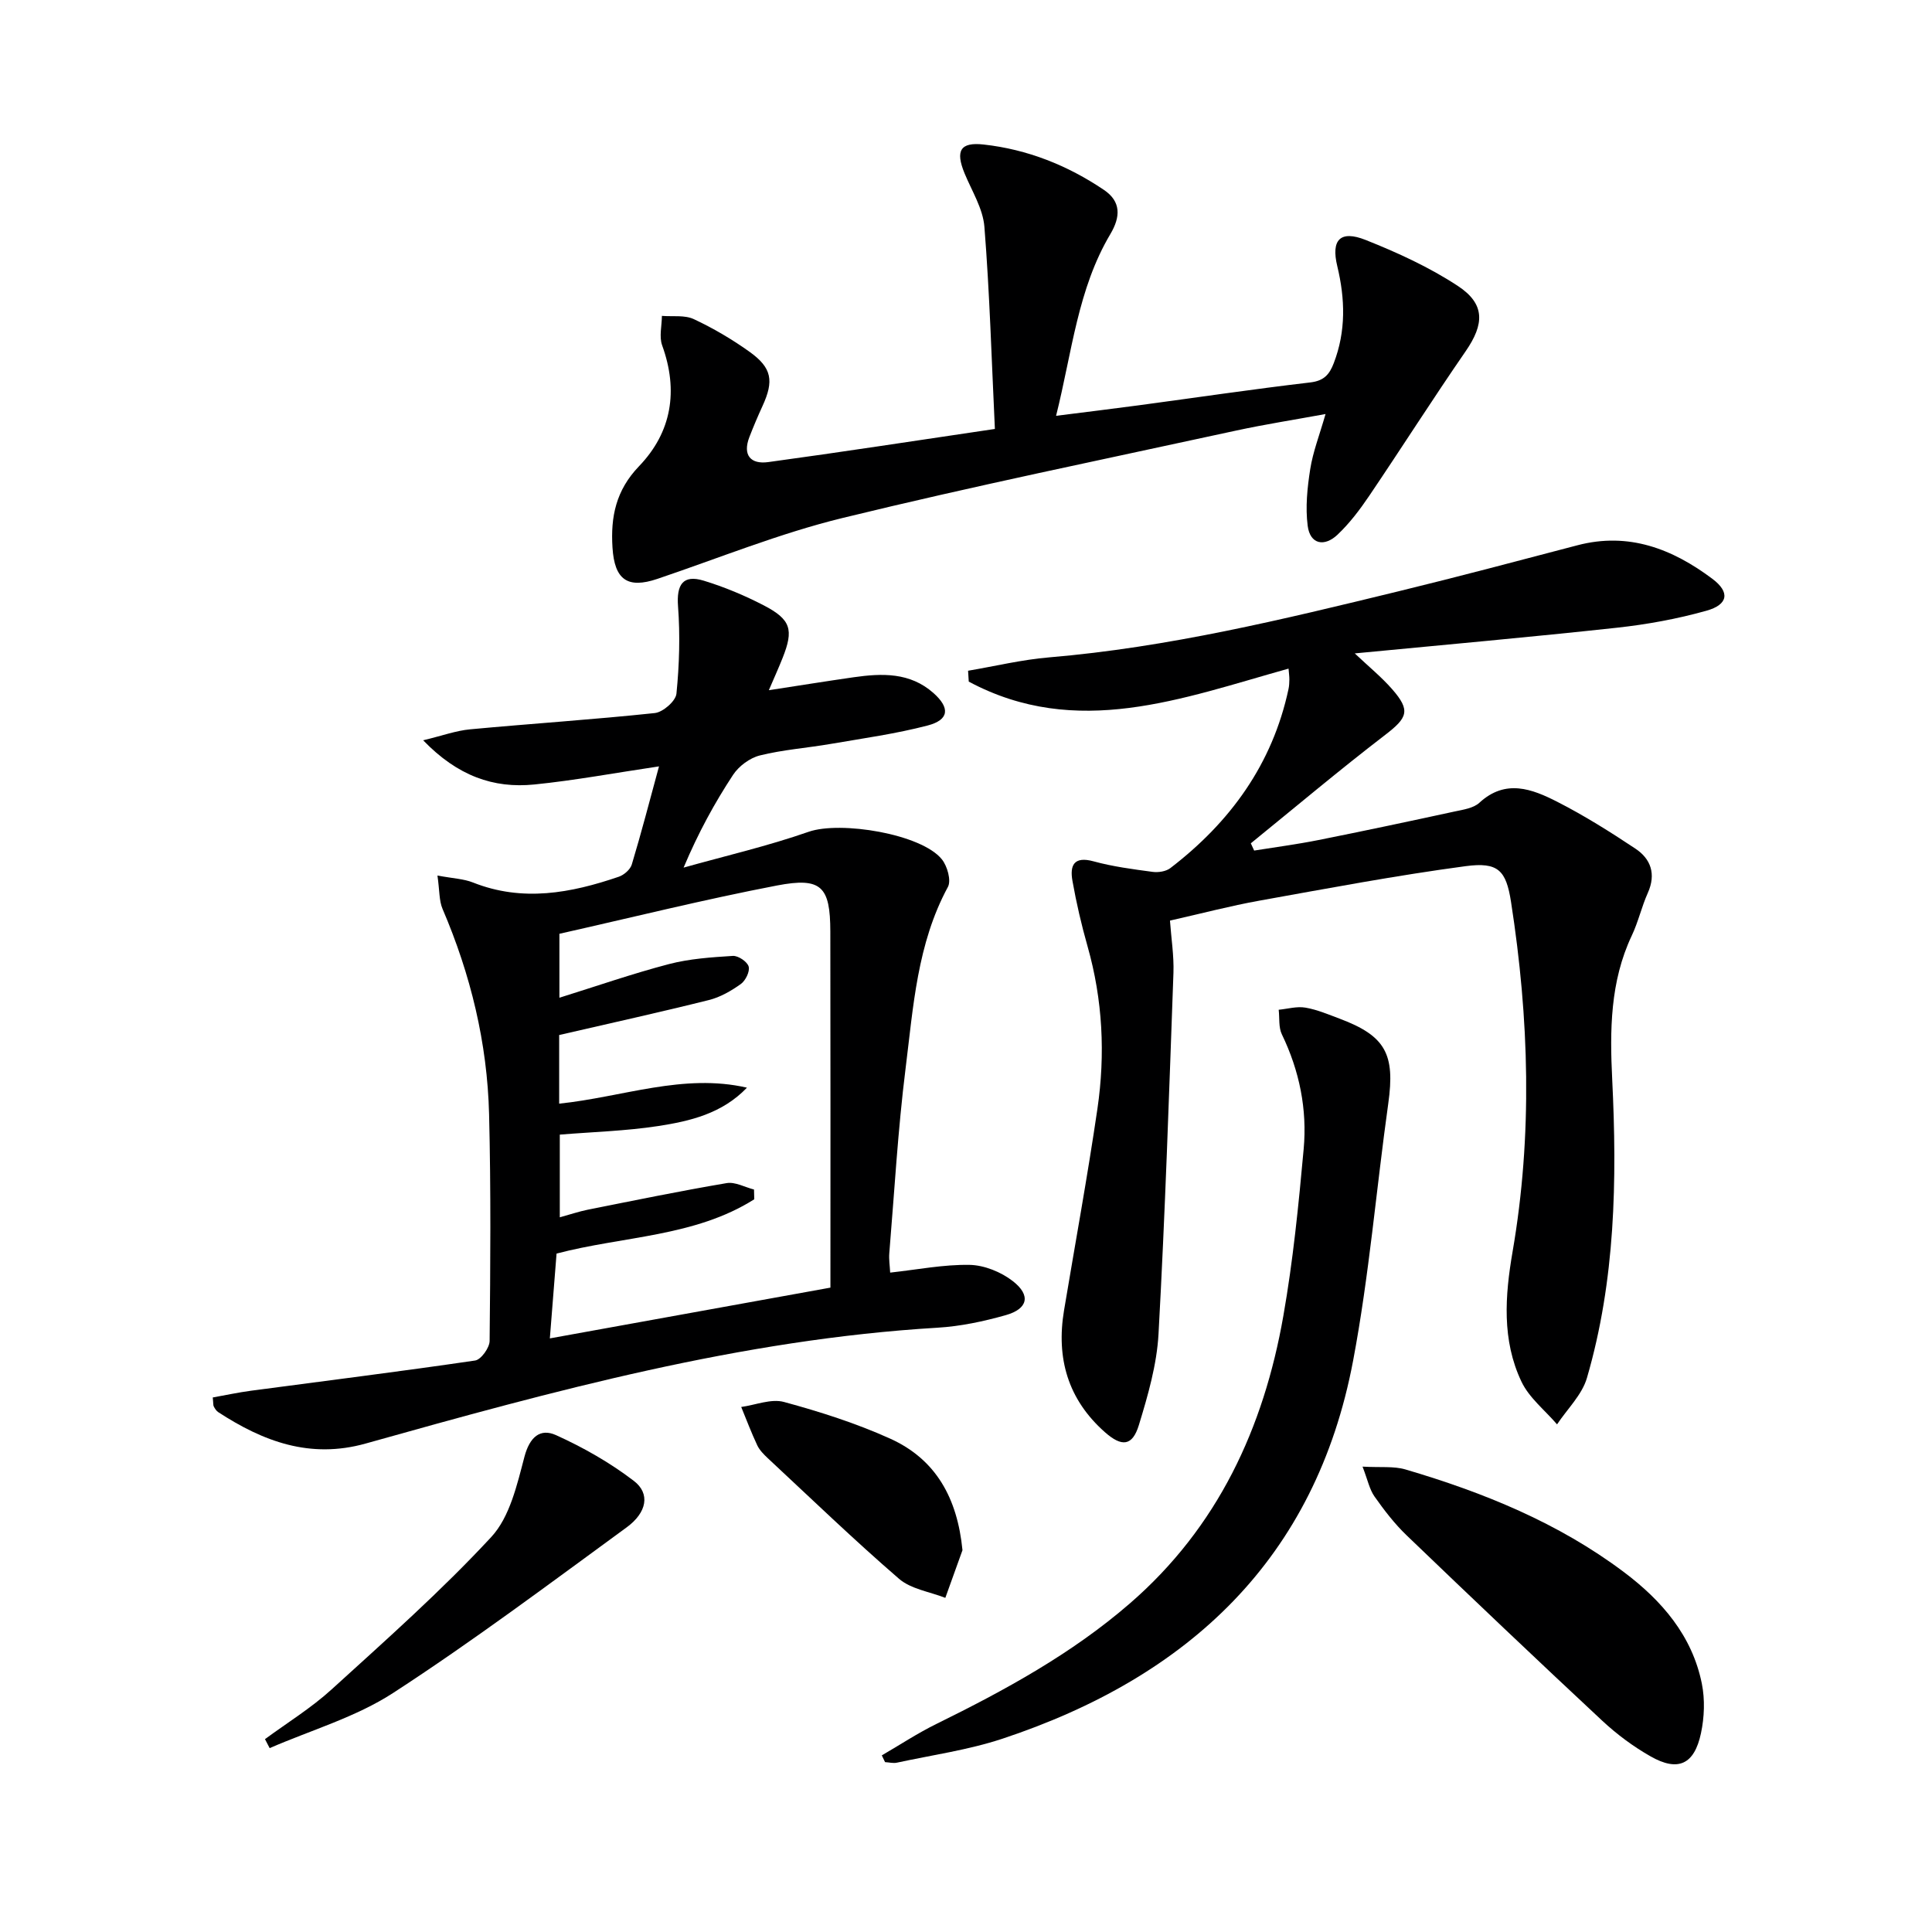
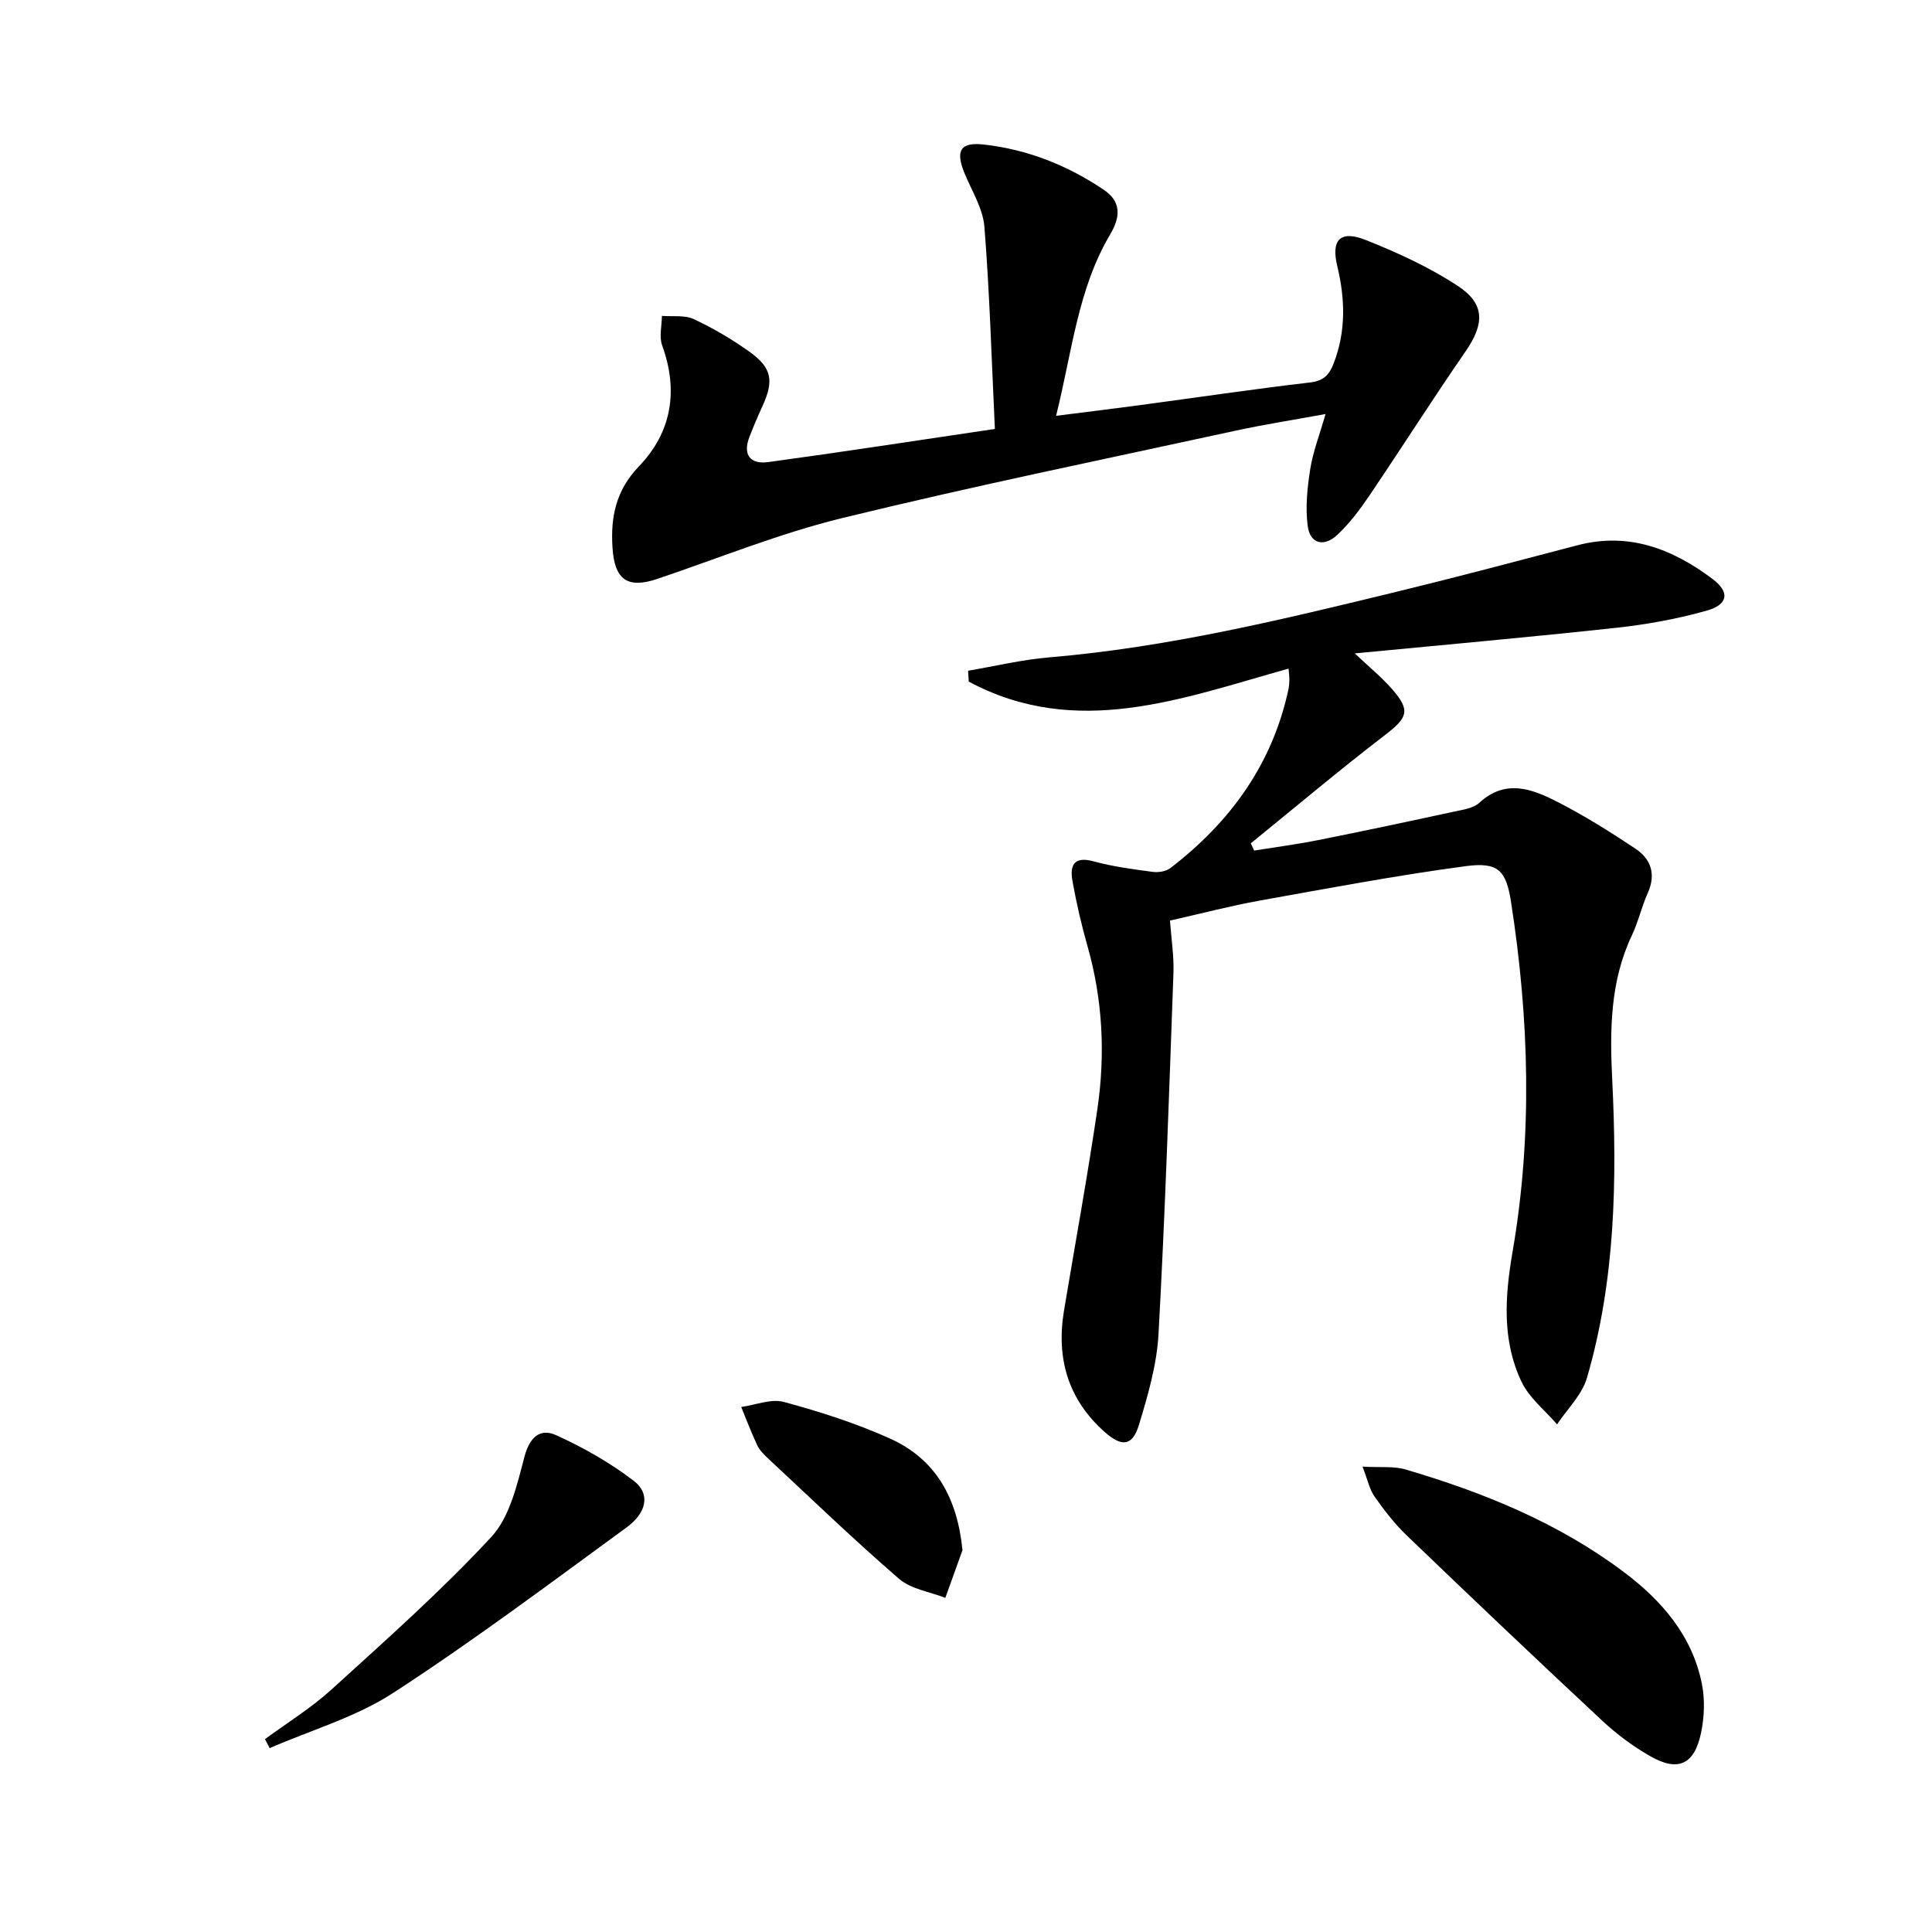
<svg xmlns="http://www.w3.org/2000/svg" enable-background="new 0 0 400 400" viewBox="0 0 400 400">
-   <path d="m90.57 181.27c3.26.61 5.44.68 7.35 1.44 10.27 4.08 20.27 2.2 30.19-1.19 1.09-.37 2.39-1.5 2.7-2.55 1.95-6.47 3.65-13.02 5.63-20.3-9.17 1.36-17.46 2.91-25.82 3.75-8.44.85-15.88-1.76-23.01-9.15 3.96-.95 6.8-2 9.72-2.27 12.74-1.19 25.52-2.02 38.24-3.37 1.69-.18 4.33-2.48 4.48-4.01.6-5.99.78-12.09.33-18.09-.34-4.49 1.01-6.62 5.31-5.31 4.26 1.3 8.45 3.05 12.41 5.1 5.67 2.94 6.26 5.05 3.93 10.9-.79 1.99-1.67 3.94-2.85 6.68 6.27-.96 11.9-1.87 17.55-2.68 5.88-.84 11.67-1.05 16.54 3.27 3.46 3.08 3.25 5.55-1.22 6.72-6.55 1.71-13.32 2.65-20.01 3.8-4.9.85-9.92 1.2-14.73 2.4-2.08.52-4.35 2.21-5.54 4.02-3.81 5.8-7.16 11.9-10.24 19.2 8.65-2.43 17.43-4.46 25.9-7.42 6.54-2.28 23.31.42 27.57 5.7 1.13 1.4 1.98 4.39 1.25 5.73-6.37 11.76-7.16 24.8-8.76 37.58-1.59 12.69-2.31 25.49-3.37 38.24-.11 1.29.11 2.6.18 4.02 5.66-.62 11.07-1.7 16.46-1.6 3.03.06 6.5 1.47 8.93 3.36 3.79 2.94 3.14 5.75-1.47 7.05-4.6 1.3-9.4 2.32-14.16 2.6-40.59 2.42-79.51 13.08-118.36 23.98-11.5 3.22-21.2-.43-30.53-6.51-.39-.26-.68-.73-.91-1.16-.14-.26-.08-.63-.21-1.87 2.59-.46 5.25-1.04 7.95-1.4 15.46-2.06 30.94-3.98 46.37-6.25 1.22-.18 2.99-2.64 3-4.05.16-15.65.28-31.3-.11-46.94-.37-14.76-3.81-28.92-9.64-42.52-.72-1.69-.6-3.76-1.05-6.9zm23.27 95.83c19.55-3.54 38.25-6.92 58.09-10.51 0-24.83.03-49.28-.02-73.74-.02-9.3-1.83-11.28-11.03-9.52-15.11 2.9-30.06 6.63-45.06 10v13.24c7.82-2.44 15.16-5 22.66-6.96 4.28-1.12 8.81-1.42 13.25-1.7 1.1-.07 2.98 1.19 3.27 2.2s-.64 2.92-1.62 3.62c-1.99 1.42-4.27 2.74-6.62 3.32-10.17 2.54-20.41 4.8-30.99 7.24v14.21c13.17-1.37 25.71-6.34 38.88-3.31-5.16 5.38-11.78 6.93-18.41 7.95-6.67 1.02-13.46 1.21-20.34 1.77v17.12c2.28-.63 4-1.21 5.77-1.57 9.58-1.91 19.15-3.88 28.78-5.51 1.76-.3 3.77.85 5.66 1.33.02.67.04 1.35.05 2.02-12.33 7.8-27.14 7.61-40.93 11.24-.46 5.83-.9 11.4-1.39 17.56z" fill="#000001" />
  <path d="m200.43 138.87c5.6-.95 11.17-2.3 16.81-2.77 24.57-2.07 48.42-7.86 72.27-13.67 12.4-3.02 24.74-6.3 37.09-9.54 10.6-2.78 19.66.75 27.93 6.95 3.68 2.76 3.3 5.34-1.25 6.61-6.02 1.69-12.27 2.83-18.49 3.51-17.83 1.94-35.69 3.53-54.3 5.32 2.87 2.72 5.53 4.88 7.75 7.42 3.86 4.41 3.17 5.9-1.45 9.45-9.45 7.25-18.57 14.94-27.82 22.45.23.5.46 1 .69 1.5 4.42-.71 8.87-1.29 13.27-2.17 9.43-1.88 18.84-3.88 28.24-5.92 1.77-.38 3.9-.68 5.12-1.81 5.42-4.99 10.92-2.85 16.12-.2 5.59 2.85 10.95 6.22 16.18 9.7 3.21 2.13 4.31 5.27 2.58 9.15-1.29 2.87-1.98 6.02-3.33 8.86-4.5 9.52-4.55 19.64-4.05 29.77 1.02 20.85.66 41.59-5.23 61.8-1.02 3.51-4.07 6.43-6.19 9.62-2.51-2.93-5.78-5.49-7.37-8.85-4.08-8.58-3.41-17.76-1.84-26.88 4.17-24.17 3.43-48.33-.32-72.45-1.02-6.53-2.66-8.29-9.4-7.39-14.29 1.91-28.49 4.59-42.69 7.14-6.02 1.08-11.95 2.65-18.52 4.13.26 3.68.84 7.26.72 10.81-.9 24.92-1.72 49.86-3.09 74.76-.35 6.36-2.19 12.73-4.07 18.88-1.34 4.38-3.54 4.55-7.02 1.48-7.68-6.79-10.13-15.33-8.47-25.25 2.32-13.91 4.87-27.78 6.91-41.72 1.65-11.29 1.1-22.54-2.04-33.62-1.27-4.46-2.32-9-3.13-13.56-.57-3.2.28-5.17 4.37-4.05 3.98 1.09 8.12 1.63 12.22 2.18 1.19.16 2.77-.08 3.68-.78 12.41-9.52 21.13-21.52 24.46-37.06.14-.65.17-1.32.18-1.99 0-.65-.09-1.3-.17-2.25-22.03 6.15-43.86 14.65-66.21 2.69-.05-.76-.1-1.5-.14-2.25z" fill="#000001" />
  <path d="m205.98 88.81c-.69-14.42-1.08-28.16-2.17-41.85-.3-3.79-2.61-7.43-4.12-11.1-1.9-4.64-.9-6.48 3.95-5.94 9.06 1 17.38 4.31 24.92 9.4 3.57 2.41 3.45 5.57 1.33 9.14-6.76 11.38-7.92 24.36-11.24 37.63 6.31-.8 11.69-1.45 17.07-2.17 11.85-1.59 23.68-3.35 35.55-4.74 2.84-.33 3.97-1.64 4.87-3.99 2.55-6.63 2.36-13.3.73-20.08-1.32-5.46.6-7.52 5.87-5.43 6.59 2.62 13.16 5.63 19.06 9.5 5.74 3.76 5.53 7.93 1.63 13.57-6.8 9.85-13.22 19.96-19.93 29.88-1.94 2.87-4.08 5.71-6.59 8.08-2.67 2.53-5.67 2.05-6.17-1.86-.49-3.83-.08-7.87.53-11.73.56-3.57 1.91-7.01 3.17-11.4-6.53 1.2-12.52 2.13-18.44 3.41-27.22 5.92-54.53 11.51-81.59 18.12-13.02 3.18-25.57 8.3-38.3 12.6-6.19 2.09-8.88.19-9.3-6.47-.41-6.39.71-11.87 5.49-16.85 6.78-7.05 8.19-15.65 4.79-25.03-.65-1.8-.06-4.05-.05-6.1 2.22.18 4.71-.21 6.6.67 4.04 1.89 7.95 4.19 11.58 6.79 4.62 3.32 5.03 6.01 2.65 11.2-.97 2.11-1.88 4.26-2.72 6.43-1.45 3.77.29 5.68 3.91 5.18 15.13-2.06 30.21-4.39 46.92-6.86z" fill="#000001" />
-   <path d="m182.57 363.43c3.76-2.18 7.4-4.59 11.29-6.5 14.2-6.99 28.04-14.53 40.08-24.97 18.18-15.76 27.69-36.29 31.76-59.5 2.01-11.42 3.16-23 4.21-34.56.75-8.23-.87-16.2-4.51-23.74-.71-1.46-.46-3.39-.66-5.1 1.85-.18 3.77-.75 5.54-.44 2.42.41 4.76 1.42 7.09 2.29 9.51 3.57 11.49 7.34 10.06 17.53-2.49 17.75-3.96 35.68-7.28 53.26-7.75 41.07-34.14 65.53-72.63 78.29-7.05 2.33-14.52 3.37-21.82 4.95-.78.17-1.64-.07-2.46-.11-.22-.46-.44-.93-.67-1.4z" fill="#000001" />
  <path d="m282.1 303.65c3.71.21 6.44-.13 8.87.58 16.15 4.75 31.64 11.04 45.21 21.23 7.86 5.9 14.17 13.18 16.17 23.13.66 3.29.52 6.96-.18 10.25-1.38 6.5-4.76 8.03-10.43 4.8-3.58-2.03-6.98-4.56-9.99-7.36-13.61-12.69-27.1-25.51-40.52-38.4-2.5-2.4-4.65-5.2-6.65-8.04-1.04-1.47-1.41-3.43-2.48-6.19z" fill="#000001" />
  <path d="m54.86 360.07c4.62-3.4 9.56-6.44 13.78-10.28 11.28-10.26 22.73-20.41 33.07-31.57 3.84-4.14 5.34-10.81 6.87-16.61 1.08-4.09 3.26-5.96 6.54-4.48 5.66 2.56 11.2 5.71 16.12 9.48 3.41 2.61 2.73 6.53-1.52 9.63-15.95 11.65-31.78 23.52-48.33 34.27-7.73 5.02-16.99 7.69-25.56 11.42-.31-.62-.64-1.24-.97-1.86z" fill="#000001" />
  <path d="m199.27 320.95c-1.18 3.29-2.37 6.58-3.55 9.87-3.24-1.27-7.11-1.81-9.59-3.95-9.3-8.03-18.15-16.57-27.15-24.95-.84-.79-1.72-1.67-2.2-2.69-1.22-2.59-2.23-5.28-3.32-7.93 2.97-.41 6.19-1.76 8.85-1.04 7.47 2.03 14.94 4.41 21.98 7.59 9.53 4.3 13.93 12.38 14.98 23.1z" fill="#000001" />
</svg>